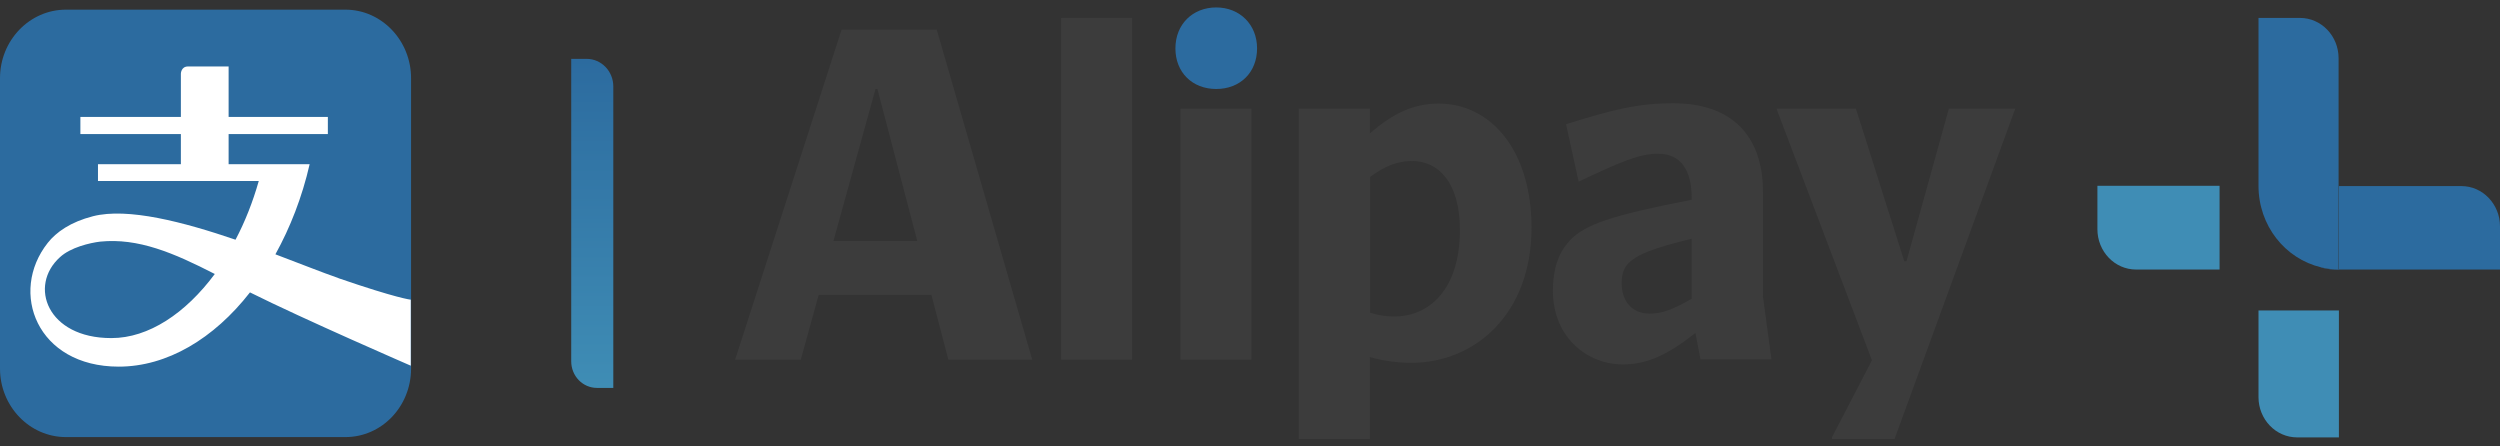
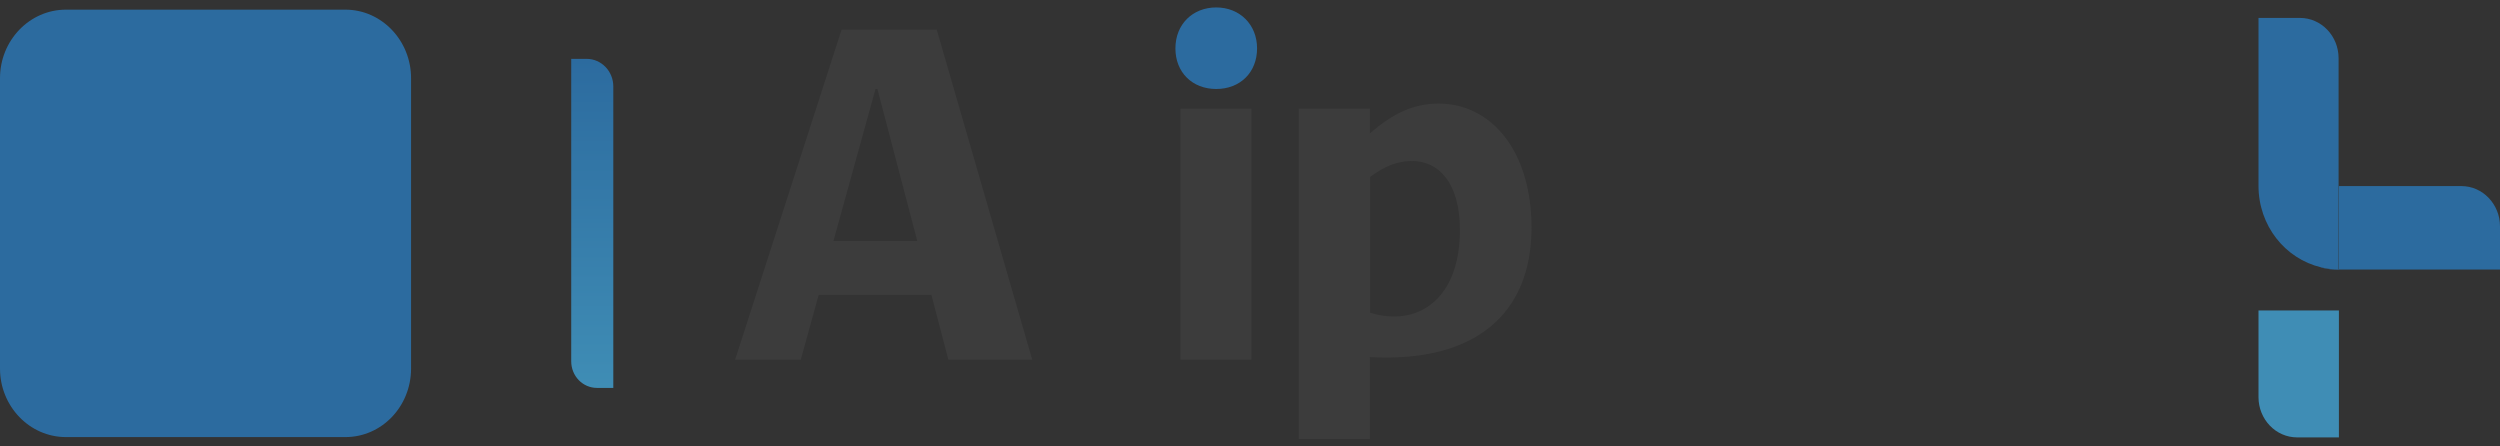
<svg xmlns="http://www.w3.org/2000/svg" width="168" height="30" viewBox="0 0 168 30" fill="none">
  <rect x="0" y="0" width="168" height="30" fill="#333333" stroke="none" />
  <g clip-path="url(#clip0_823_2364)">
    <path d="M81.732 5.98C83.335 5.98 84.475 4.871 84.475 3.251C84.475 1.651 83.314 0.5 81.732 0.5C80.149 0.5 78.988 1.63 78.988 3.251C78.988 4.871 80.128 5.98 81.732 5.98Z" fill="#2C6B9F" />
-     <path d="M76.076 1.204H71.307V24.169H76.076V1.204Z" fill="#3C3C3C" />
-     <path d="M92.072 23.998C92.979 24.254 93.907 24.382 94.836 24.382C99.099 24.382 102.918 21.12 102.918 15.298C102.918 10.074 100.154 6.961 96.693 6.961C94.942 6.961 93.591 7.643 92.05 8.965V7.302H87.281V29.5H92.05V23.998H92.072ZM92.072 11.887C93.063 11.162 93.886 10.82 94.899 10.82C96.693 10.82 98.107 12.313 98.107 15.448C98.107 19.478 96.018 21.269 93.697 21.269C93.148 21.269 92.599 21.184 92.072 21.013V11.887Z" fill="#3C3C3C" />
+     <path d="M92.072 23.998C99.099 24.382 102.918 21.12 102.918 15.298C102.918 10.074 100.154 6.961 96.693 6.961C94.942 6.961 93.591 7.643 92.05 8.965V7.302H87.281V29.5H92.05V23.998H92.072ZM92.072 11.887C93.063 11.162 93.886 10.82 94.899 10.82C96.693 10.82 98.107 12.313 98.107 15.448C98.107 19.478 96.018 21.269 93.697 21.269C93.148 21.269 92.599 21.184 92.072 21.013V11.887Z" fill="#3C3C3C" />
    <path d="M55.015 19.819H62.591L63.73 24.169H69.365L62.949 1.993H56.555L49.401 24.169H53.812L55.015 19.819ZM58.834 5.98H58.961L61.641 16.194H56.007L58.834 5.98Z" fill="#3C3C3C" />
    <path d="M84.095 7.302H79.326V24.169H84.095V7.302Z" fill="#3C3C3C" />
-     <path d="M105.472 16.194C104.691 17.005 104.354 18.177 104.354 19.521C104.354 22.762 106.759 24.489 109.038 24.489C110.727 24.489 112.077 23.828 113.934 22.378L114.272 24.148H119.041L118.471 19.926V12.889C118.471 9.051 116.298 6.94 112.457 6.94C110.009 6.94 108.321 7.388 105.24 8.347L106.084 12.207C108.891 10.885 110.136 10.33 111.423 10.33C112.985 10.33 113.681 11.482 113.681 13.294V13.422C108.215 14.489 106.527 15.085 105.472 16.173V16.194ZM113.681 20.075C112.415 20.8 111.697 21.077 110.853 21.077C109.714 21.077 108.975 20.288 108.975 19.03C108.975 18.561 109.059 18.071 109.418 17.708C109.988 17.111 111.106 16.663 113.681 16.045V20.075Z" fill="#3C3C3C" />
-     <path d="M123.114 29.372V29.5H127.314L135.417 7.324L135.459 7.302H130.964L128.115 17.559H127.968L124.718 7.302H119.379L125.794 24.212L123.114 29.372Z" fill="#3C3C3C" />
    <path d="M155.972 17.964C156.352 18.049 156.752 18.113 157.175 18.113H168V15.213C168 13.721 166.84 12.505 165.405 12.505H157.175V18.135C156.774 18.135 156.373 18.071 155.993 17.985L155.972 17.964Z" fill="#2C6B9F" />
-     <path d="M143.563 18.113H149.155V12.484H140.946V15.405C140.946 16.898 142.107 18.113 143.542 18.113H143.563Z" fill="#3F8DB5" />
    <path d="M155.971 17.964C156.351 18.049 156.752 18.113 157.153 18.113V3.912C157.153 2.419 155.992 1.204 154.557 1.204H151.771V12.484C151.771 15.171 153.565 17.388 155.971 17.964Z" fill="#2C6B9F" />
    <path d="M154.388 29.393H157.174V20.864H151.771V26.685C151.771 28.178 152.932 29.393 154.367 29.393H154.388Z" fill="#3F8DB5" />
    <path d="M23.192 0.649H4.432C1.984 0.649 0 2.718 0 5.255V24.766C0 27.304 1.984 29.372 4.432 29.372H23.213C25.661 29.372 27.624 27.304 27.624 24.766V5.255C27.624 2.718 25.64 0.649 23.213 0.649H23.192Z" fill="#2C6B9F" />
-     <path d="M22.749 18.689C21.631 18.305 20.153 17.708 18.507 17.09C19.499 15.299 20.301 13.252 20.808 11.034H15.363V9.008H22.032V7.857H15.363V4.466H12.641C12.155 4.466 12.155 4.957 12.155 4.957V7.857H5.402V9.008H12.155V11.034H6.584V12.164H17.389C16.988 13.572 16.46 14.915 15.827 16.109C12.324 14.915 8.589 13.934 6.247 14.531C4.748 14.915 3.778 15.597 3.208 16.322C0.591 19.627 2.469 24.638 7.977 24.638C11.227 24.638 14.371 22.762 16.798 19.649C20.428 21.461 27.603 24.574 27.603 24.574V20.139C27.603 20.139 26.695 20.054 22.728 18.689H22.749ZM7.471 22.719C3.166 22.719 1.899 19.201 4.031 17.282C4.748 16.621 6.036 16.322 6.732 16.237C9.285 15.981 11.649 16.983 14.434 18.412C12.472 21.056 9.982 22.719 7.492 22.719H7.471Z" fill="white" />
    <path d="M40.095 26.067H41.214V5.81C41.214 4.786 40.412 3.955 39.42 3.955H38.386V24.276C38.386 25.278 39.166 26.067 40.116 26.067H40.095Z" fill="url(#paint0_linear_823_2364)" />
  </g>
  <defs>
    <linearGradient id="paint0_linear_823_2364" x1="39.779" y1="26.067" x2="39.779" y2="3.955" gradientUnits="userSpaceOnUse">
      <stop stop-color="#3F8DB5" />
      <stop offset="1" stop-color="#2C6B9F" />
    </linearGradient>
    <clipPath id="clip0_823_2364">
      <rect width="168" height="29" fill="white" transform="translate(0 0.5)" />
    </clipPath>
  </defs>
</svg>